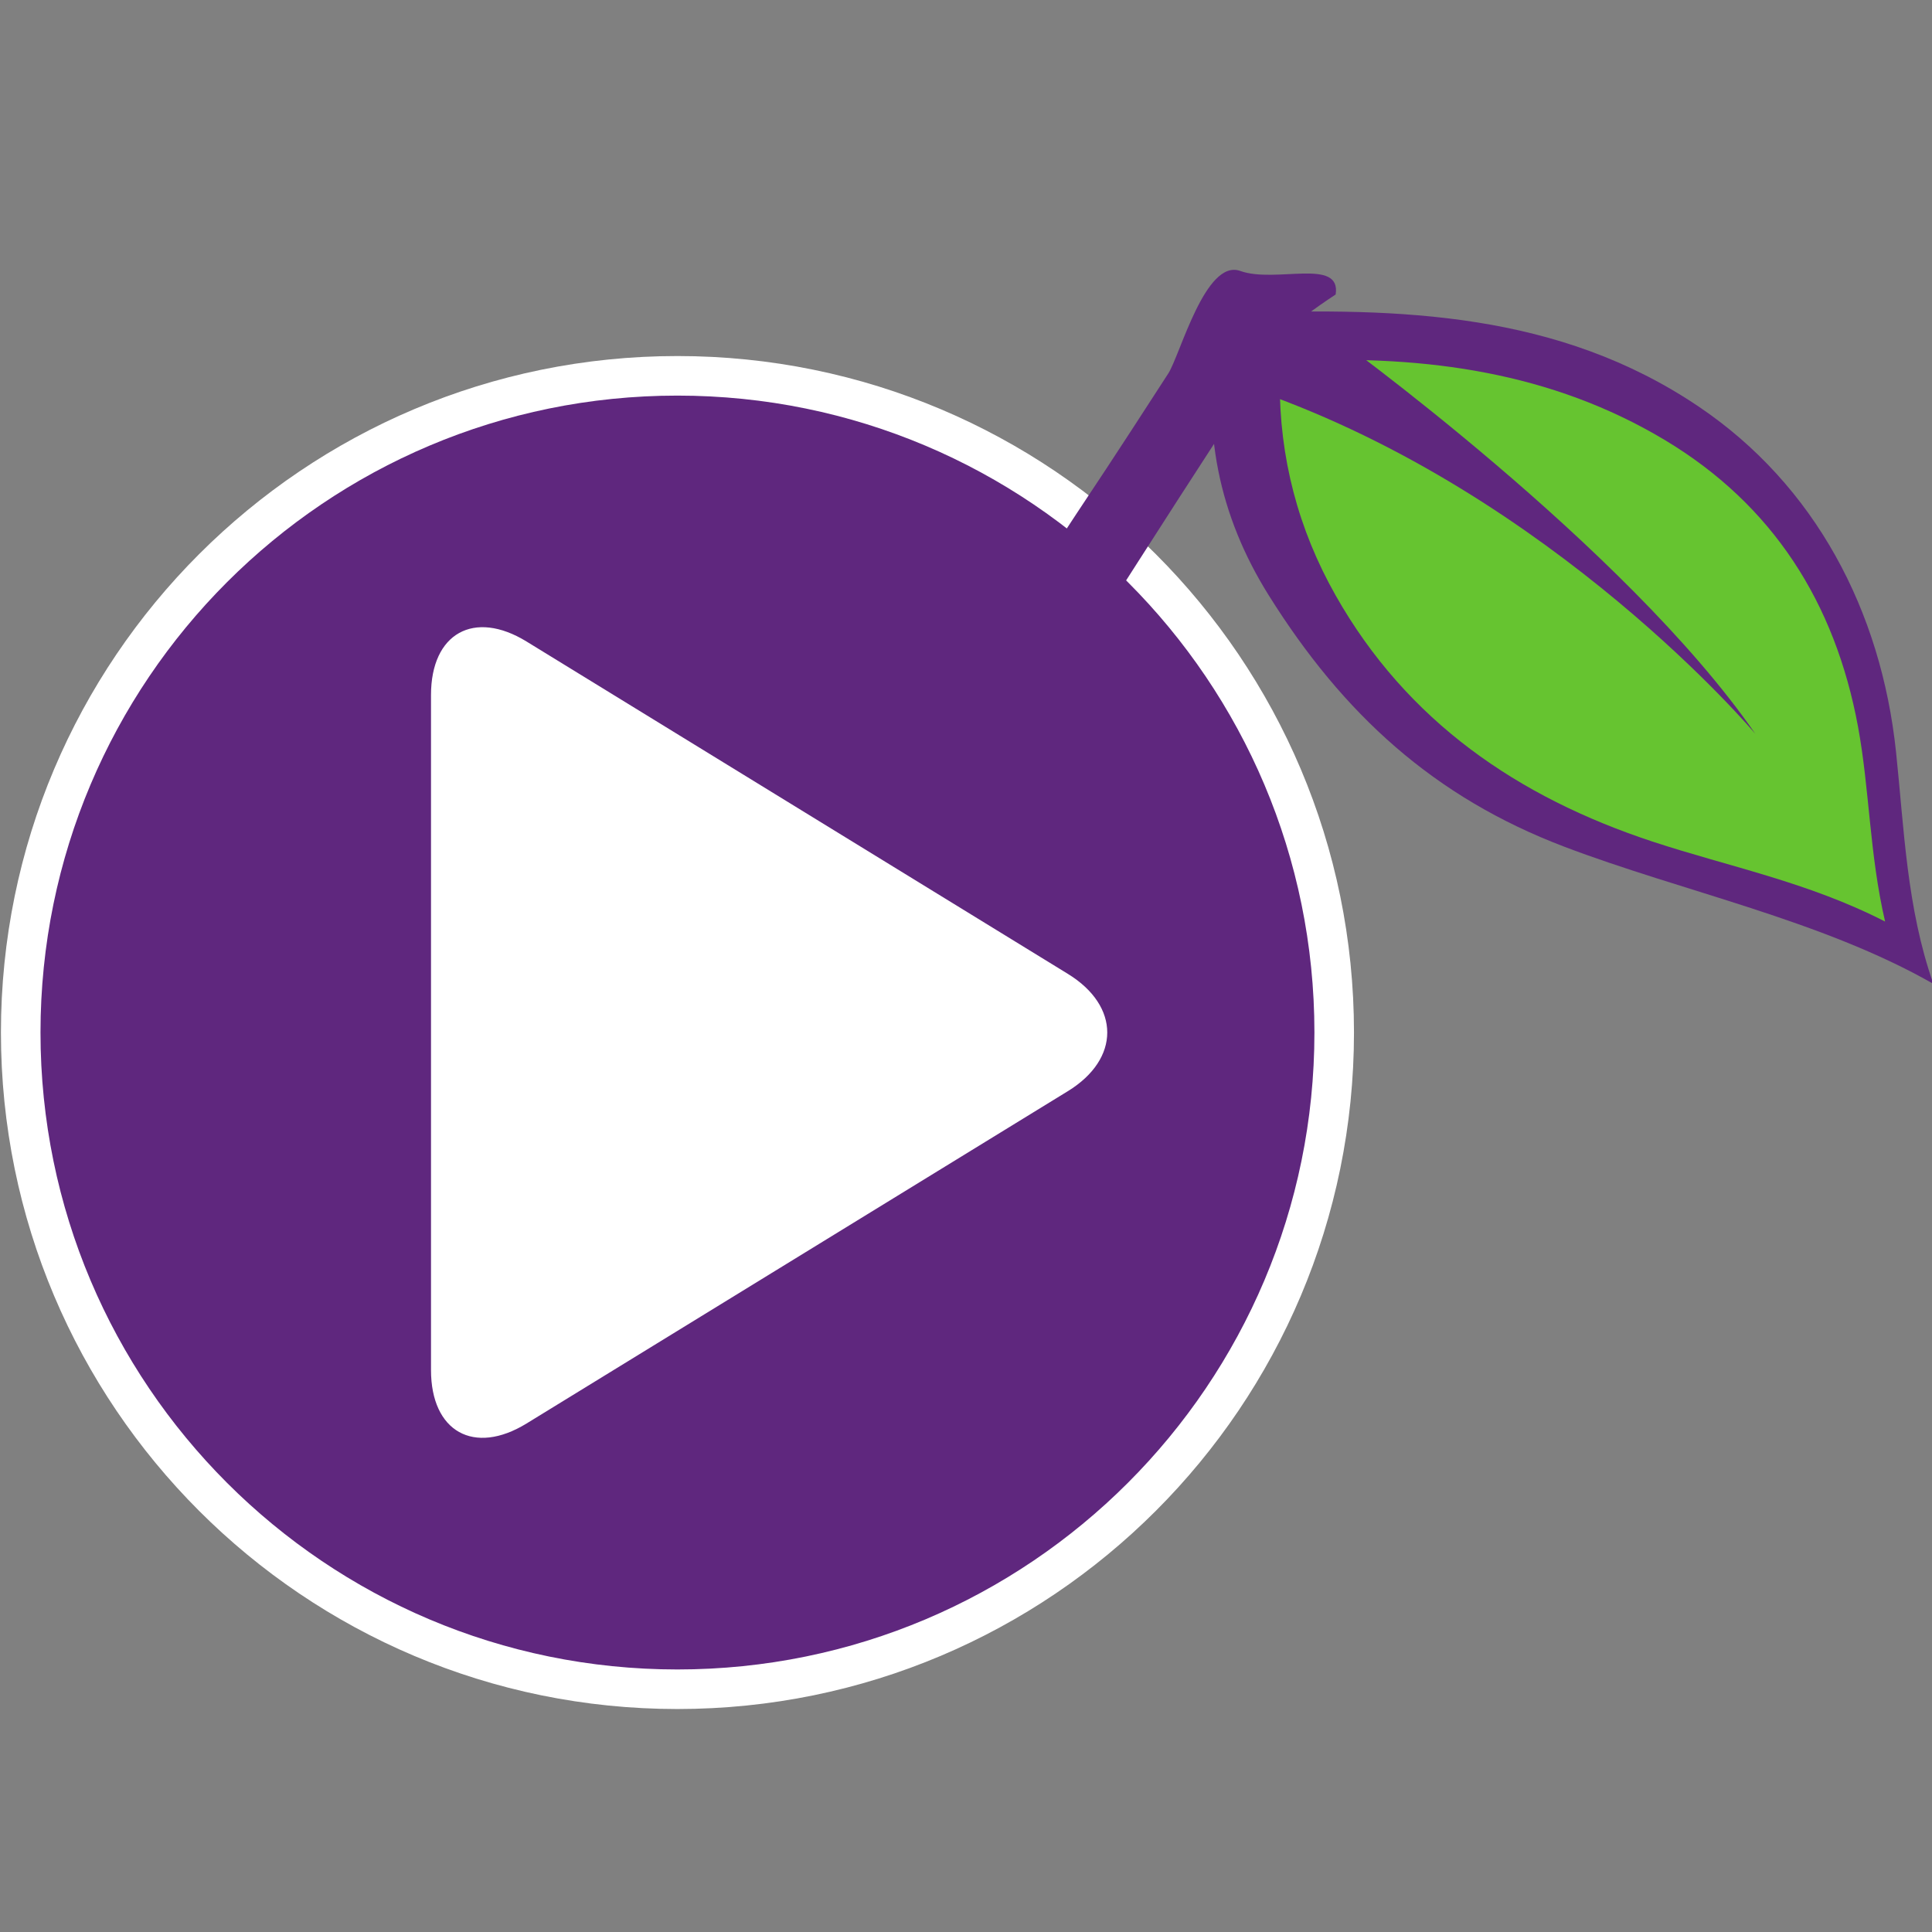
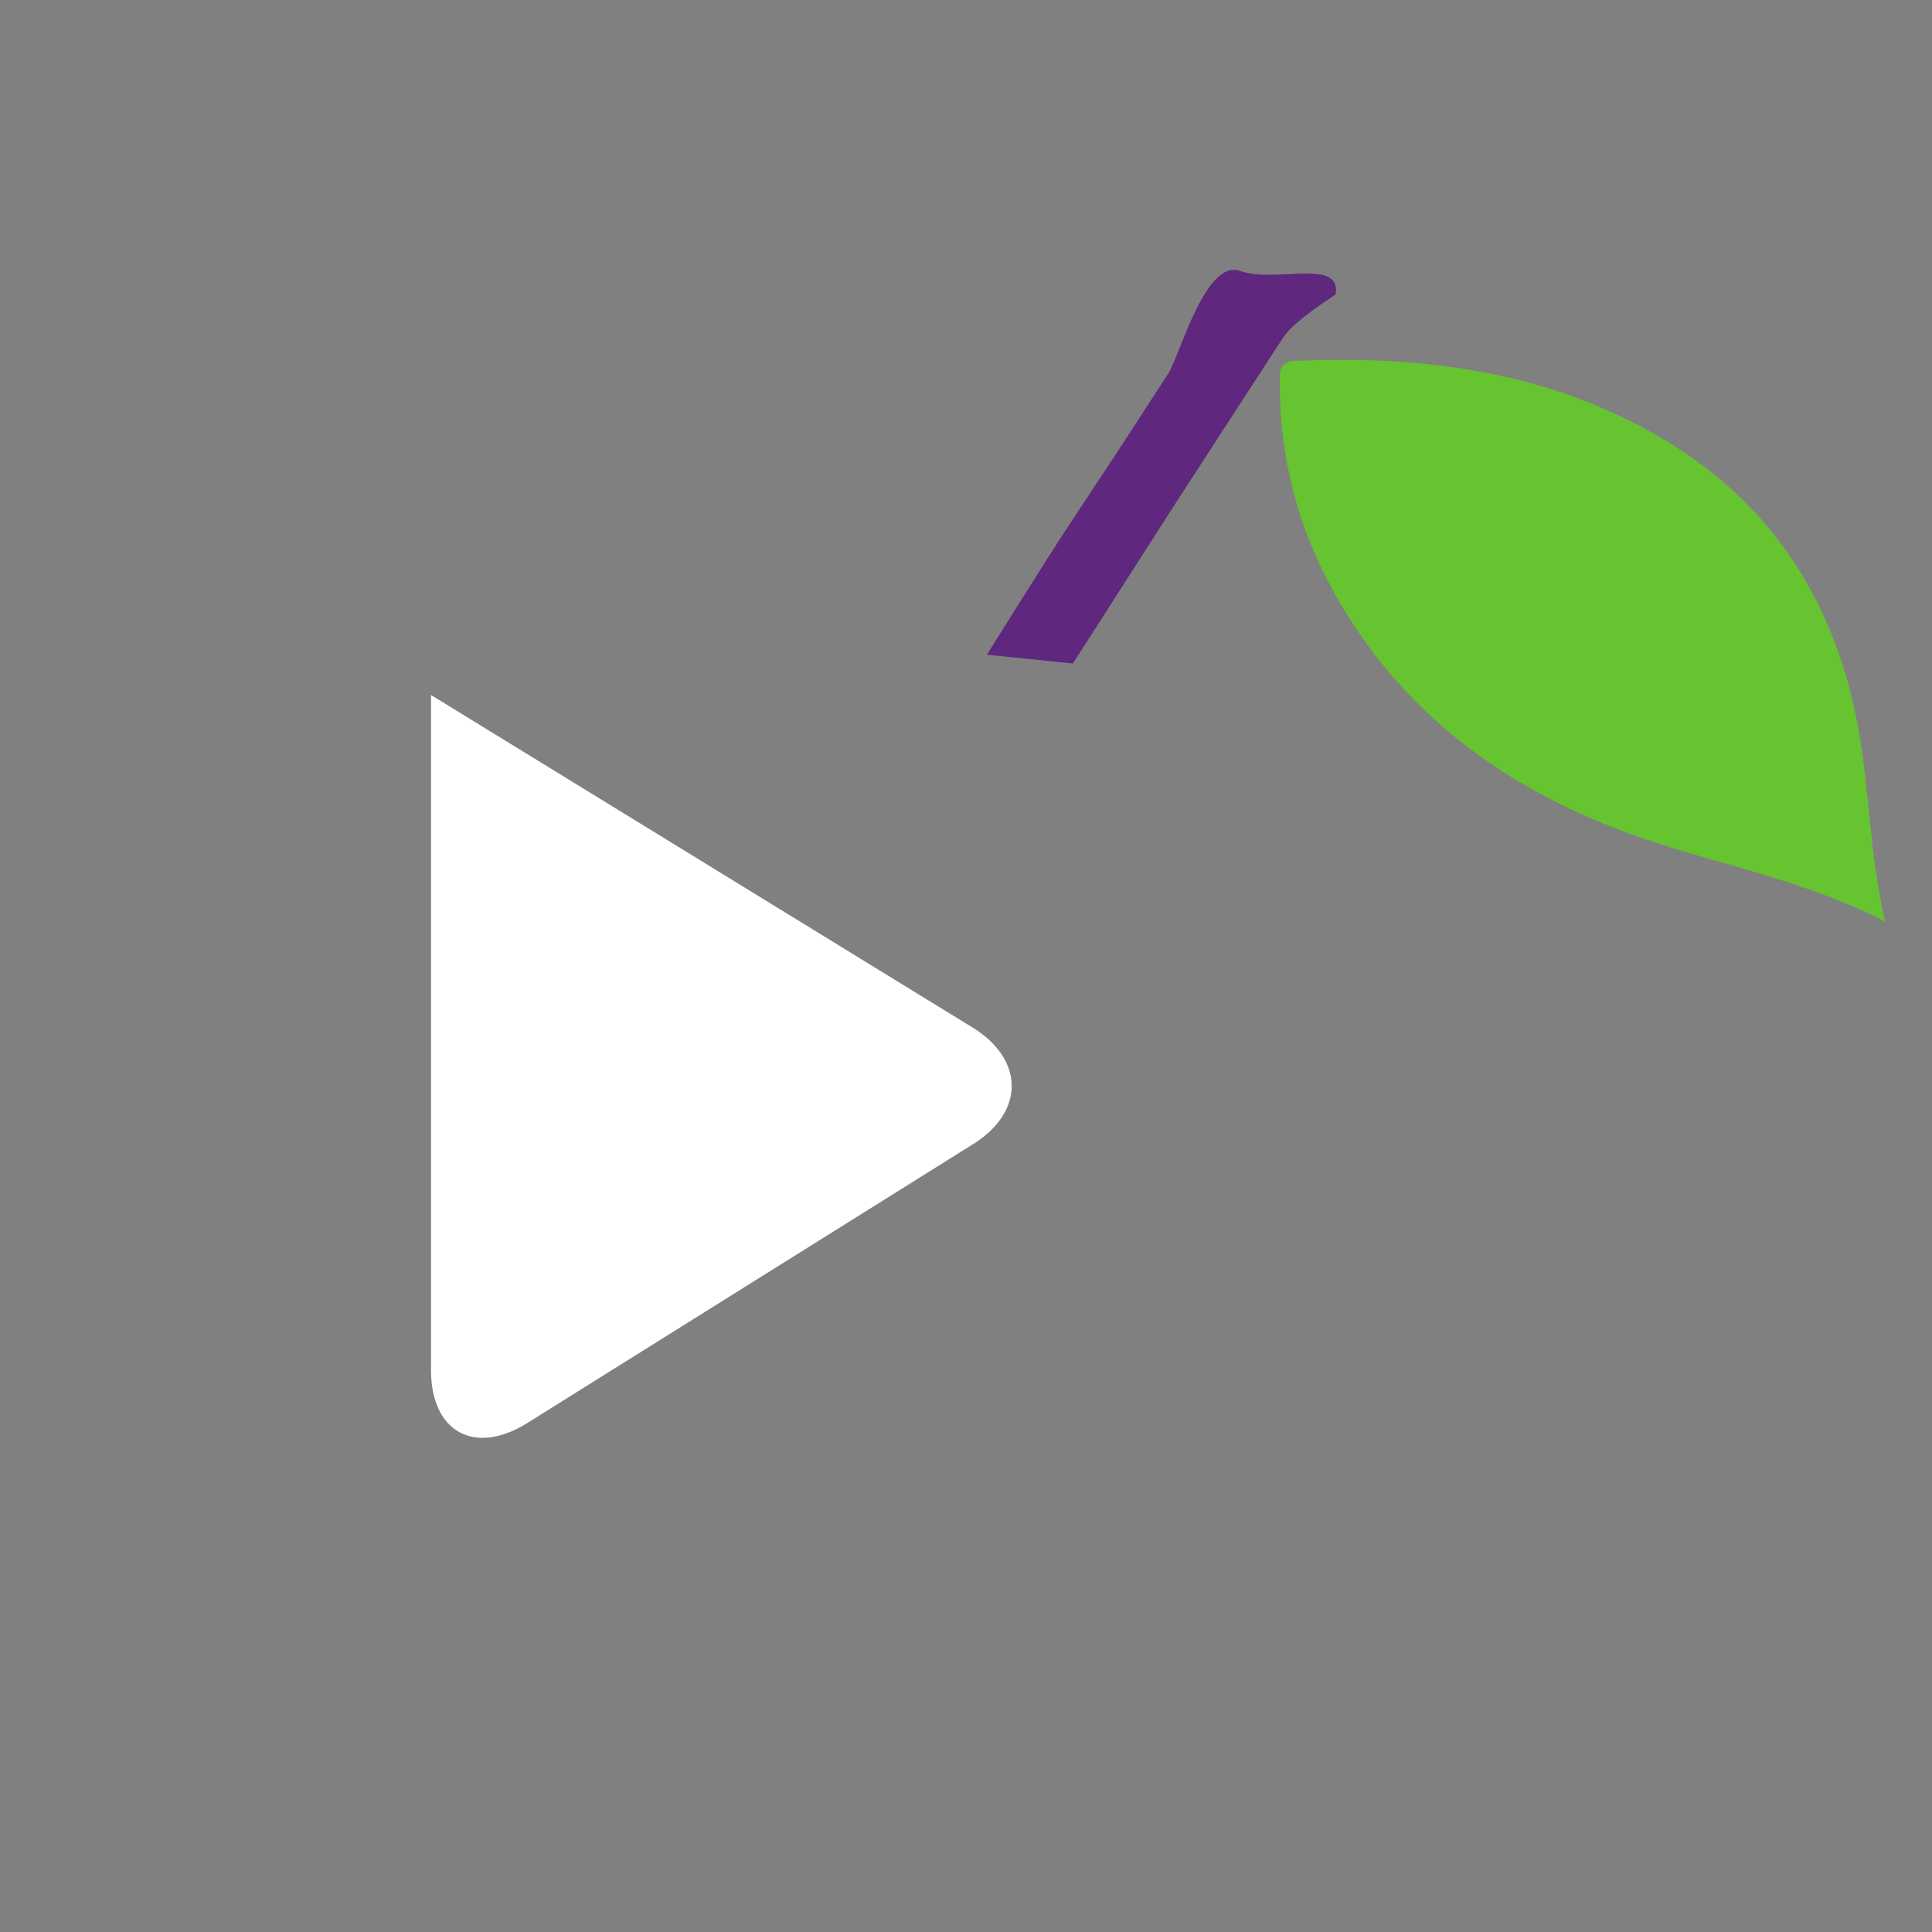
<svg xmlns="http://www.w3.org/2000/svg" version="1.1" width="132.28" height="132.28">
  <rect width="100%" height="100%" fill="#808080" stroke="none" />
  <svg width="132.28" height="132.28" version="1.1" viewBox="0 0 132.28 132.28" xml:space="preserve">
    <defs>
      <clipPath id="SvgjsClipPath1000">
        <path d="M 33,242.76 H 242.76 V 33 H 33 Z" />
      </clipPath>
    </defs>
    <g transform="matrix(1.333 0 0 -1.333 46.636 232.29)">
      <g>
        <g transform="matrix(1.016 0 0 1.016 -140.69 14.842)" clip-path="url(#clipPath1108)">
          <g transform="translate(171.49 104.71)">
-             <path d="m0 0c0-18.333-14.865-33.201-33.204-33.201-18.333 0-33.199 14.868-33.199 33.201 0 18.338 14.866 33.199 33.199 33.199 18.339 0 33.204-14.861 33.204-33.199" fill="#5f277e" />
-           </g>
+             </g>
          <g transform="translate(171.49 104.71)">
-             <path d="m0 0c0-18.333-14.865-33.201-33.204-33.201-18.333 0-33.199 14.868-33.199 33.201 0 18.338 14.866 33.199 33.199 33.199 18.339 0 33.204-14.861 33.204-33.199z" fill="none" stroke="#fff" stroke-width="2" />
-           </g>
+             </g>
          <g transform="translate(130.66 84.944)">
-             <path d="m0 0c-2.656-1.631-4.831-0.415-4.831 2.703v34.126c0 3.118 2.175 4.334 4.831 2.703l27.364-16.801c2.657-1.63 2.657-4.3 0-5.931z" fill="#fff" />
+             <path d="m0 0c-2.656-1.631-4.831-0.415-4.831 2.703v34.126l27.364-16.801c2.657-1.63 2.657-4.3 0-5.931z" fill="#fff" />
          </g>
          <g transform="translate(153.93 123.81)">
            <path d="m0 0c5.704 9.111 3.26 5.062 9.169 14.213 0.604 0.933 1.876 5.822 3.644 5.187 1.789-0.642 5.108 0.689 4.821-1.189-1.044-0.69-2.237-1.532-2.648-2.169-5.994-9.216-4.743-7.289-10.636-16.488" fill="#5f277e" fill-rule="evenodd" />
          </g>
          <g transform="translate(201.78 107.17)">
-             <path d="m0 0c-5.635 3.223-12.719 4.673-18.662 6.935-6.57 2.498-11.171 6.684-14.942 12.715-2.507 4.006-3.432 8.422-2.563 13.141 0.105 0.575 0.158 1.094 0.978 1.121 8.272 0.286 16.255 0.033 23.307-4.716 5.907-3.976 9.242-10.335 9.995-17.467 0.412-3.913 0.537-7.879 1.887-11.729" fill="#5f277e" fill-rule="evenodd" />
-           </g>
+             </g>
          <g transform="translate(199.34 110.32)">
            <path d="m0 0c-3.917 2.006-7.912 2.775-11.741 4.037-6.824 2.246-12.438 6.09-16.038 12.453-1.891 3.34-2.846 6.973-2.824 10.838 4e-3 0.568 0.031 0.986 0.812 1.018 6.568 0.28 12.916-0.567 18.65-4 5.476-3.282 8.615-8.242 9.771-14.487 0.589-3.187 0.577-6.449 1.37-9.859" fill="#66c430" fill-rule="evenodd" />
          </g>
          <g transform="translate(192.78 119.81)">
-             <path d="m0 0s-10.167 12.084-25.167 17.333l0.5 2.833h3.284s14.825-10.672 21.383-20.166" fill="#5f277e" fill-rule="evenodd" />
-           </g>
+             </g>
        </g>
      </g>
    </g>
-     <rect transform="scale(1,-1)" x="8.5365e-7" y="-132.28" width="132.28" height="132.28" opacity="0" stroke-width=".82" />
  </svg>
  <style>@media (prefers-color-scheme: light) { :root { filter: none; } }
</style>
</svg>